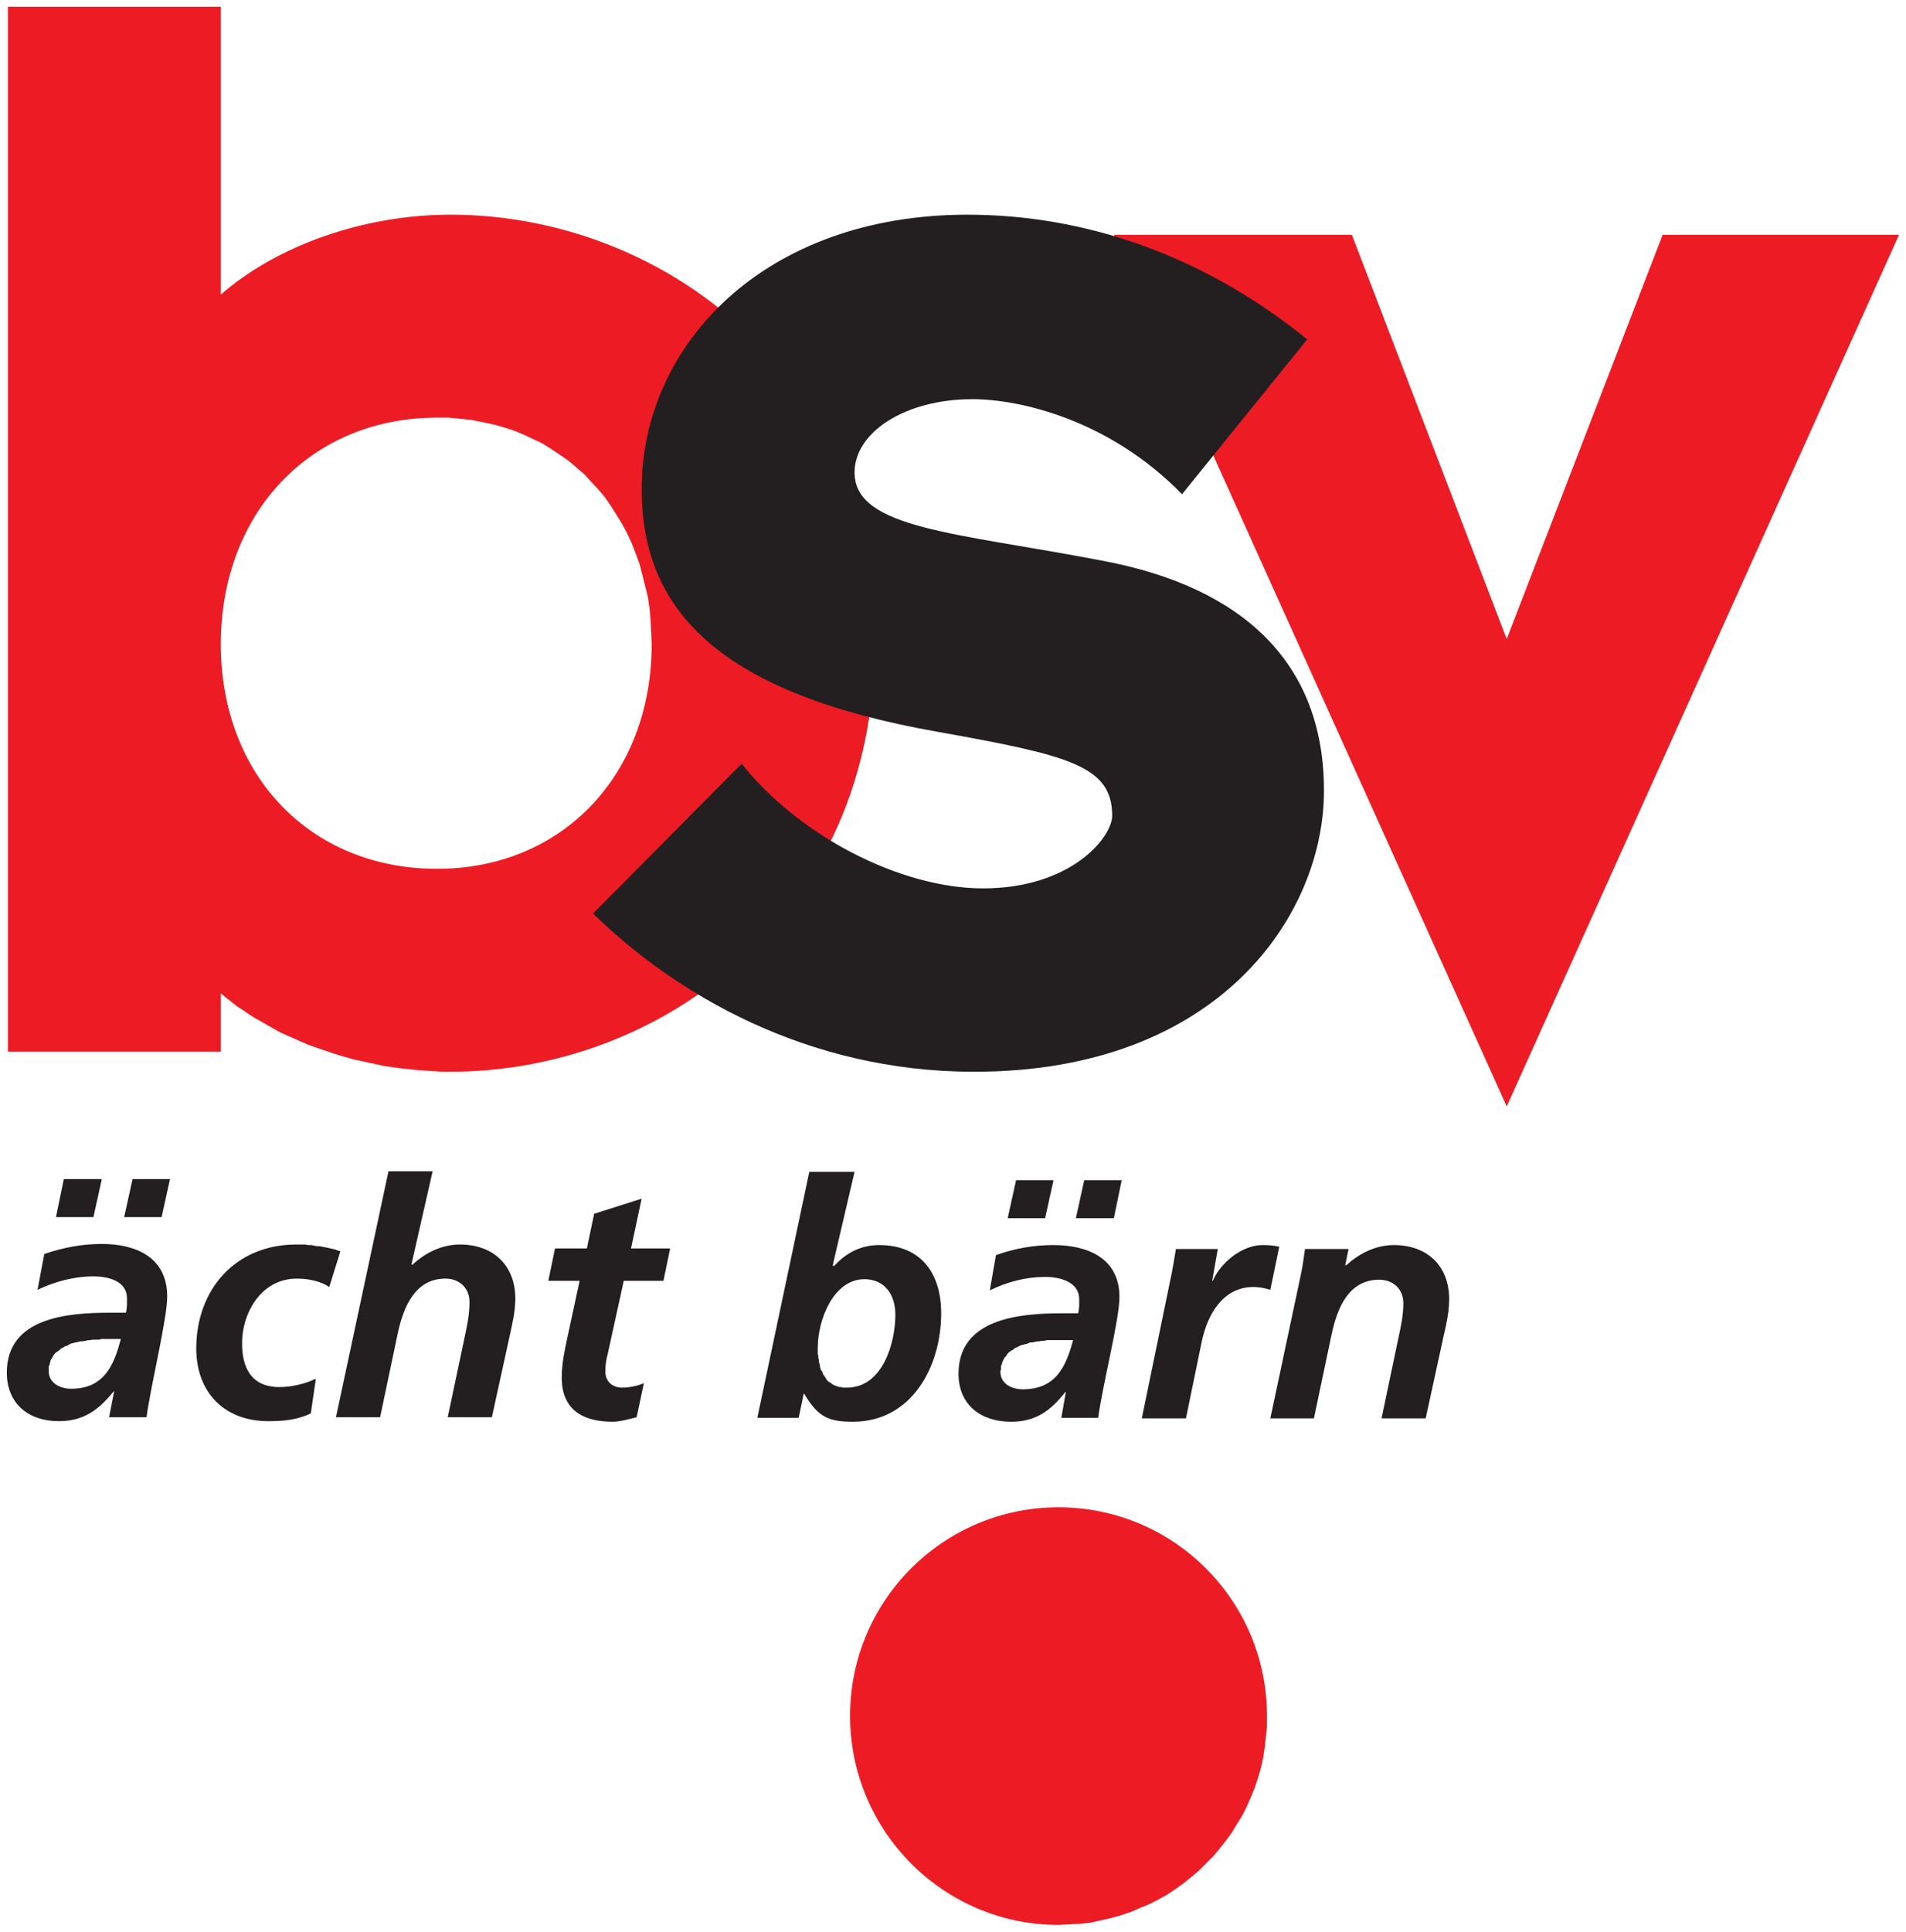
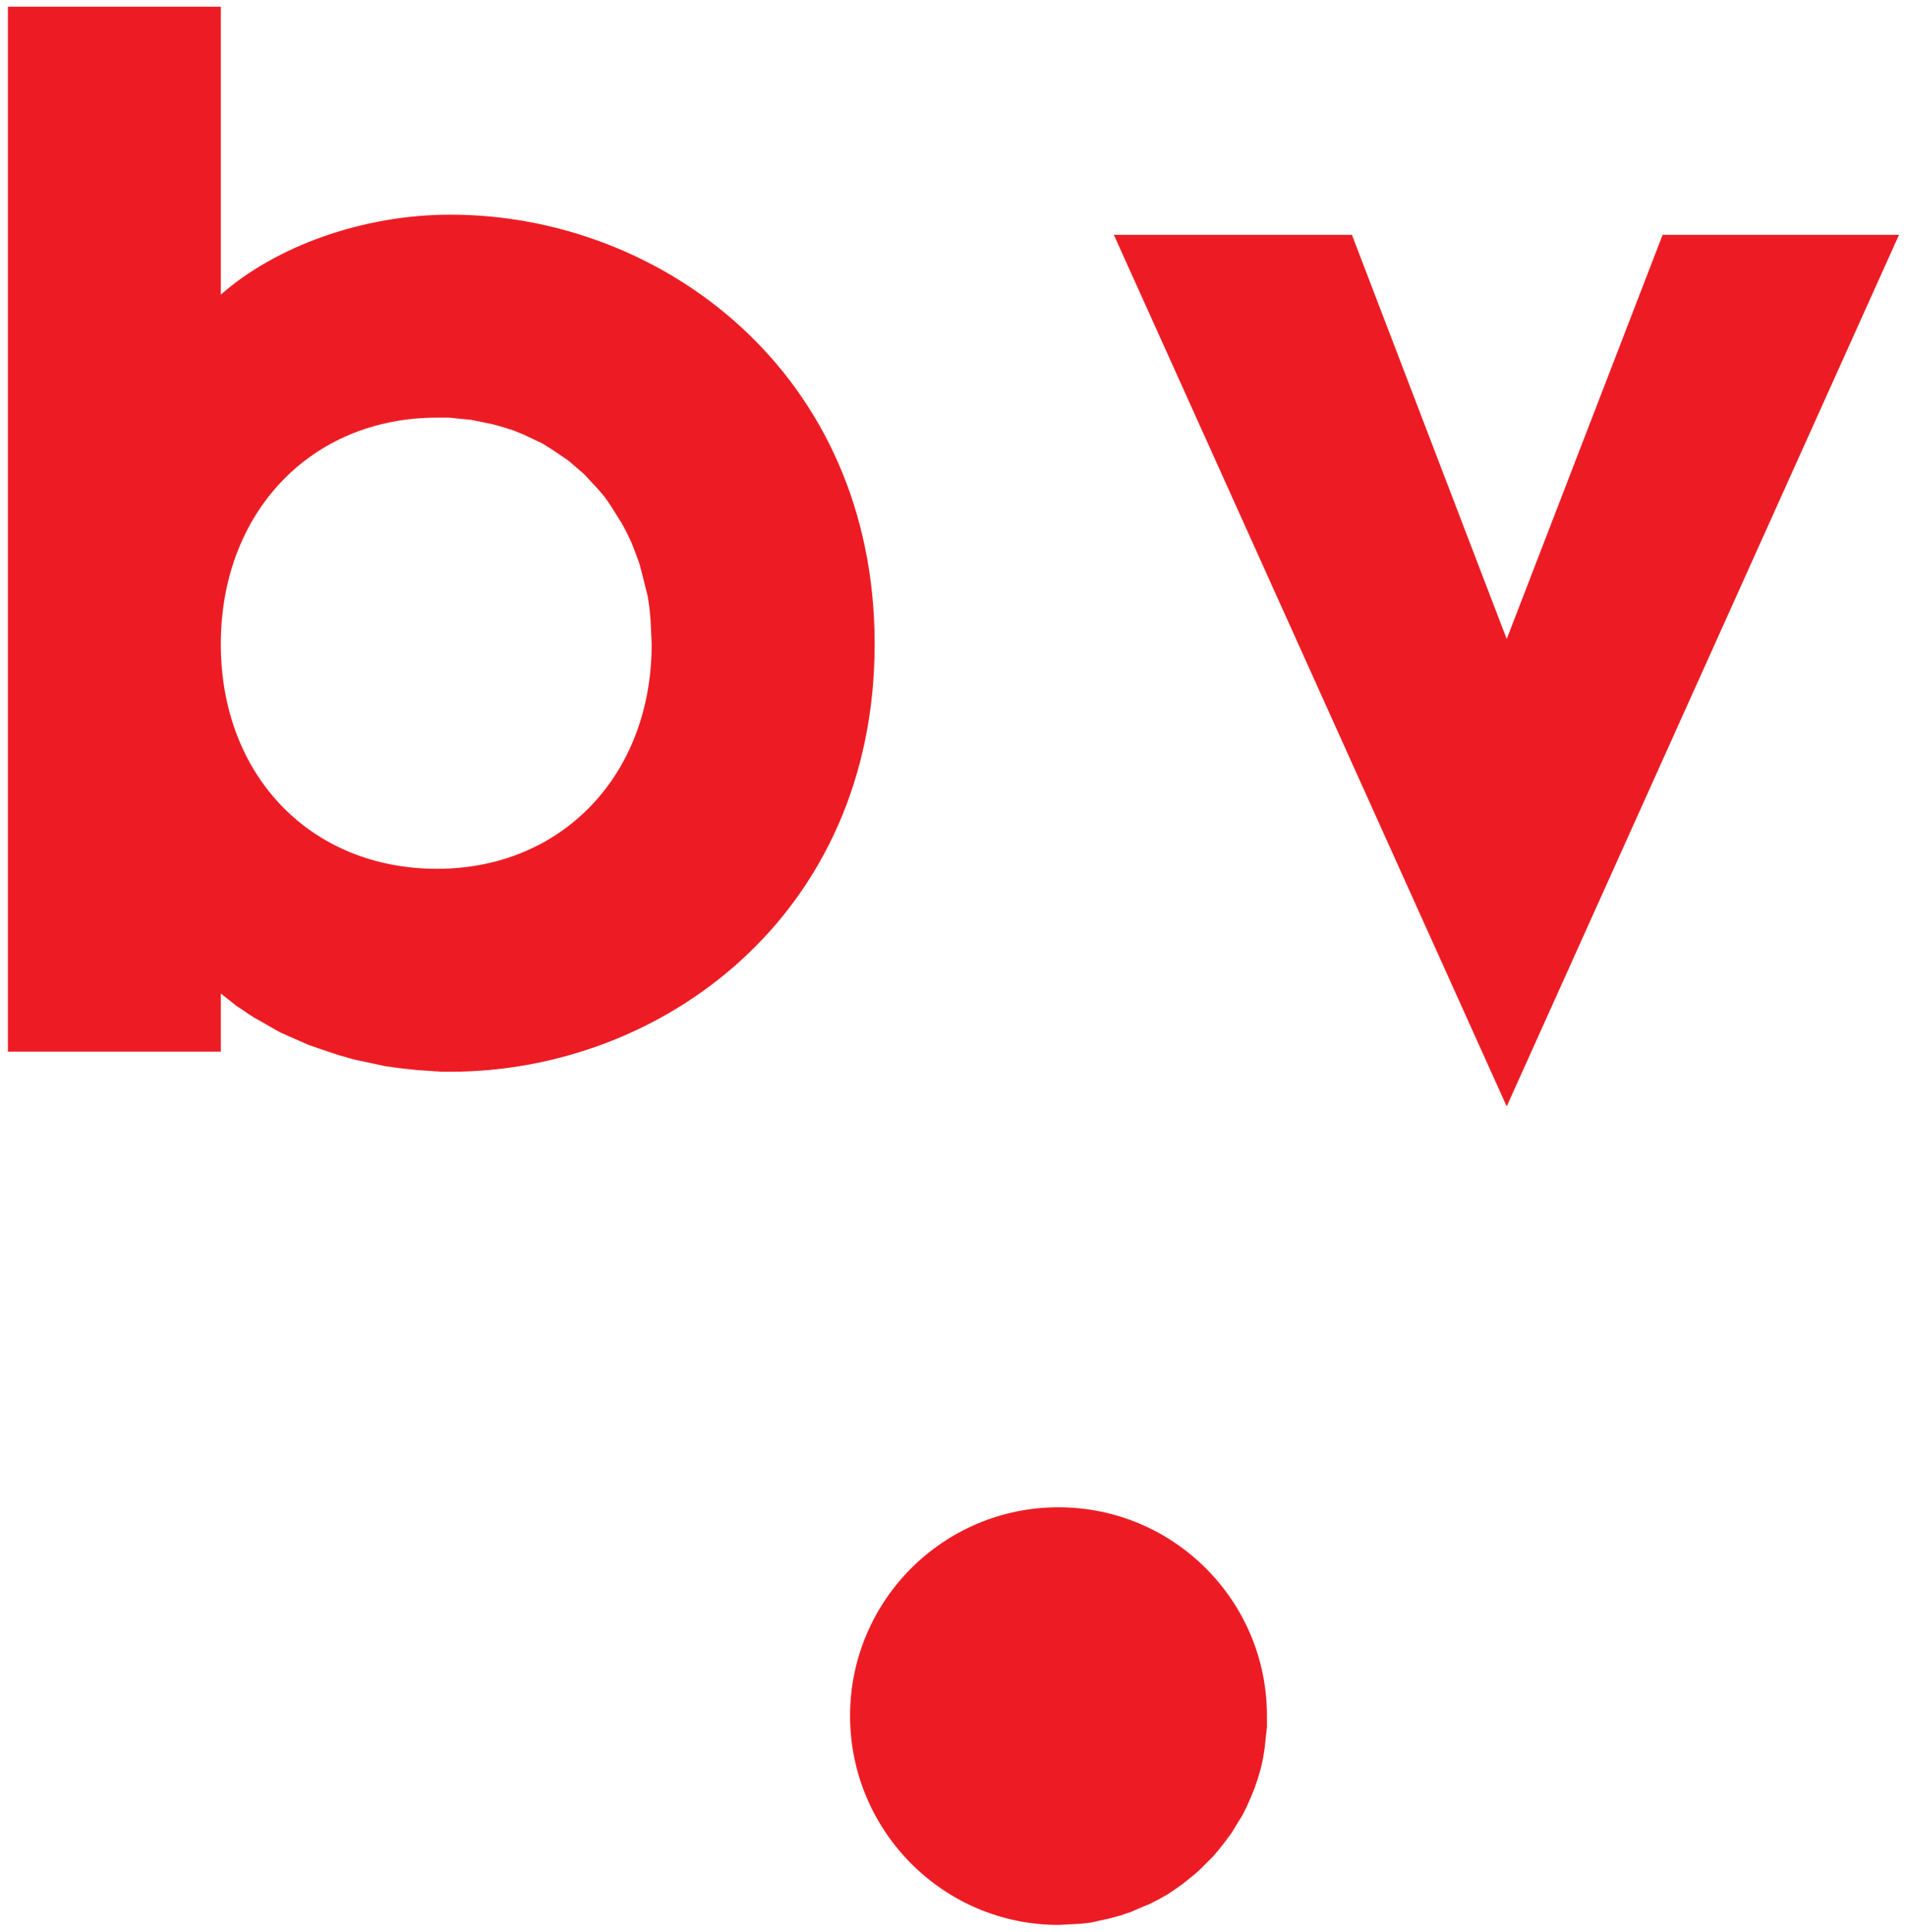
<svg xmlns="http://www.w3.org/2000/svg" version="1.1" width="297.438" height="301.312" id="svg3150">
  <defs id="defs3152" />
  <g transform="translate(-208.438,-330.281)" id="layer1">
    <path d="m 209.674,331.329 0,162.992 33.226,0 0,-9.07 0.872,0.698 0.785,0.61 0.872,0.698 0.959,0.61 0.872,0.61 0.959,0.61 0.959,0.523 1.046,0.61 2.006,1.134 2.18,0.959 2.18,0.959 2.267,0.785 2.355,0.785 2.442,0.698 2.442,0.523 2.442,0.523 2.529,0.349 2.529,0.261 2.529,0.174 1.308,0.087 1.308,0 c 32.964,0 66.191,-24.401 66.191,-66.714 0,-42.278 -33.226,-66.976 -66.191,-66.976 -13.744,0 -27.261,4.936 -35.842,12.471 l 0,-44.912 -33.226,0 z m 172.584,35.581 61.307,135.957 61.22,-135.957 -36.889,0 -24.331,63.051 -24.157,-63.051 -37.151,0 z m -105.609,28.517 1.831,0 1.744,0.174 1.744,0.174 1.744,0.349 1.657,0.349 1.57,0.436 1.657,0.523 1.483,0.61 1.483,0.698 1.483,0.698 1.395,0.872 1.308,0.872 1.395,0.959 1.221,1.046 1.221,1.046 1.046,1.134 1.134,1.221 1.046,1.221 0.959,1.395 0.872,1.395 0.872,1.395 0.785,1.483 0.698,1.483 0.61,1.57 0.61,1.657 0.436,1.657 0.436,1.744 0.436,1.744 0.261,1.744 0.174,1.919 0.087,1.831 0.087,1.919 c 0,20.511 -14.058,35.058 -33.488,35.058 -19.744,0 -33.749,-14.546 -33.749,-35.058 4.2e-4,-20.476 14.006,-35.319 33.75,-35.319 z m 96.975,169.968 c -17.965,0 -32.529,14.564 -32.529,32.529 0,17.965 14.564,32.616 32.529,32.616 l 1.657,-0.087 1.657,-0.087 1.657,-0.174 1.57,-0.349 1.57,-0.349 1.57,-0.436 1.57,-0.523 1.395,-0.61 1.483,-0.61 1.395,-0.698 1.395,-0.785 1.308,-0.872 1.221,-0.872 1.308,-1.046 1.134,-0.959 1.134,-1.134 1.134,-1.134 0.959,-1.134 0.959,-1.221 0.959,-1.308 0.785,-1.308 0.872,-1.395 0.698,-1.395 0.61,-1.395 0.61,-1.483 0.523,-1.57 0.436,-1.483 0.349,-1.57 0.262,-1.657 0.174,-1.657 0.174,-1.57 0,-1.744 c 0,-17.965 -14.564,-32.529 -32.529,-32.529 z" id="path15" style="fill:#ed1c24;fill-opacity:1;stroke:#ed1c24;stroke-width:0" />
-     <path d="m 359.41,363.77 c -31.639,0 -50.842,20.25 -50.842,42.819 0,19.186 12.488,31.918 46.22,37.848 20.476,3.663 27.209,5.302 27.209,13.081 0,3.384 -6.436,11.337 -20.145,11.337 -12.976,0 -28.848,-8.285 -37.674,-19.447 l -23.197,23.372 c 12.767,12.453 33.244,24.68 59.476,24.68 38.162,0 54.592,-24.401 54.592,-43.866 0,-19.744 -12.453,-31.691 -34.534,-35.842 -22.813,-4.395 -38.72,-4.953 -38.72,-13.779 0,-6.209 7.796,-11.424 18.401,-11.424 7.325,0 21.296,3.14 32.703,14.825 l 19.535,-24.157 c -16.36,-13.256 -34.848,-19.447 -53.022,-19.447 z m -90.347,149.213 -8.198,38.371 6.889,0 2.791,-13.256 c 0.872,-3.907 2.634,-8.372 7.413,-8.372 2.198,0 3.75,1.5 3.75,3.663 0,1.953 -0.401,3.802 -0.785,5.581 l -2.616,12.384 6.889,0 2.791,-12.732 c 0.349,-1.639 0.872,-3.732 0.872,-5.756 0,-5.232 -3.471,-8.459 -8.634,-8.459 -2.965,0 -5.529,1.395 -7.413,3.139 l -0.174,0 3.314,-14.564 -6.889,0 z m 65.668,0.087 -8.11,38.371 6.453,0 0.785,-3.75 0.087,0 c 2.163,3.698 3.889,4.36 7.587,4.36 9.209,0 13.779,-8.616 13.779,-16.918 0,-6.209 -3.122,-10.639 -9.68,-10.639 -3.035,0 -5.355,1.395 -7.064,3.314 l -0.087,-0.174 -0.087,0.174 0,-0.174 3.401,-14.564 -7.064,0 z m -116.335,1.134 -1.221,5.93 5.843,0 1.308,-5.93 -5.93,0 z m 10.727,0 -1.308,5.93 5.843,0 1.308,-5.93 -5.843,0 z m 137.876,0.174 -1.308,5.93 5.843,0 1.308,-5.93 -5.843,0 z m 10.639,0 -1.308,5.93 5.93,0 1.221,-5.93 -5.843,0 z m -69.069,2.878 -7.413,2.355 -1.134,5.407 -4.971,0 -1.046,5.058 4.884,0 -1.919,8.895 c -0.453,2.093 -0.872,4.099 -0.872,6.192 0,5.023 3.296,6.889 7.936,6.889 1.186,0 2.564,-0.419 3.75,-0.698 l 1.134,-5.32 c -0.872,0.384 -2.145,0.698 -3.401,0.698 -1.5,0 -2.616,-0.959 -2.616,-2.529 0,-1.046 0.174,-2.023 0.349,-2.616 l 2.529,-11.511 6.192,0 1.046,-5.058 -6.105,0 1.657,-7.762 z m -84.243,7.064 c -3.105,0 -6.017,0.558 -8.982,1.57 l -1.046,5.581 c 2.721,-1.291 5.721,-2.093 8.721,-2.093 2.372,0 5.232,0.75 5.232,3.401 0,0.767 0.035,1.57 -0.174,2.267 l -2.442,0 c -6.488,0 -16.133,0.68 -16.133,9.331 0,4.849 3.366,7.587 8.11,7.587 3.802,0 6.174,-1.692 8.546,-4.622 l 0.087,0 -0.785,4.012 5.843,0 c 0.663,-4.988 3.227,-15.314 3.227,-18.837 0,-6.174 -4.971,-8.198 -10.203,-8.198 z m 30.348,0.087 c -9.488,0 -15.61,7.012 -15.61,16.221 0,6.837 4.378,11.337 11.25,11.337 2.232,0 4.5,-0.174 6.628,-1.221 l 0.785,-5.407 c -1.779,0.872 -3.959,1.308 -5.669,1.308 -4.674,0 -5.843,-3.384 -5.843,-6.802 0,-4.953 3.105,-10.116 8.546,-10.116 1.919,0 3.767,0.436 5.058,1.308 l 1.744,-5.581 -0.349,-0.087 -0.436,-0.174 -0.349,-0.087 -0.436,-0.087 -0.349,-0.087 -0.436,-0.087 -0.436,-0.087 -0.436,-0.087 -0.436,0 -0.436,-0.087 -0.436,-0.087 -0.523,0 -0.436,-0.087 -0.436,0 -0.523,0 -0.436,0 z m 118.167,0.087 c -3.105,0 -6.052,0.523 -8.982,1.57 l -0.959,5.495 c 2.721,-1.326 5.634,-2.093 8.634,-2.093 2.407,0 5.32,0.802 5.32,3.488 0,0.767 0.035,1.483 -0.174,2.18 l -2.442,0 c -6.488,0 -16.221,0.733 -16.221,9.418 0,4.849 3.453,7.5 8.198,7.5 3.802,0 6.122,-1.657 8.459,-4.622 l 0.087,0 -0.698,4.012 5.756,0 c 0.628,-4.953 3.314,-15.279 3.314,-18.837 0,-6.139 -5.058,-8.11 -10.291,-8.11 z m 32.616,0 c -3.174,0 -6.541,2.721 -7.762,5.581 l -0.087,0 0.872,-4.971 -6.541,0 c -0.209,1.256 -0.401,2.494 -0.61,3.576 l -4.709,22.848 6.889,0 2.442,-11.86 c 0.872,-4.256 3.262,-8.634 8.11,-8.634 0.872,0 1.849,0.192 2.616,0.436 l 1.395,-6.715 c -0.837,-0.209 -1.744,-0.261 -2.616,-0.261 z m 20.494,0 c -2.93,0 -5.494,1.395 -7.413,3.139 l -0.174,0 0.523,-2.529 -6.802,0 c -0.105,0.802 -0.297,2.267 -0.61,3.837 l -4.796,22.587 6.802,0 2.791,-13.256 c 0.872,-3.942 2.599,-8.372 7.413,-8.372 2.163,0 3.75,1.465 3.75,3.663 0,1.953 -0.401,3.68 -0.785,5.494 l -2.616,12.471 6.889,0 2.791,-12.82 c 0.384,-1.64 0.872,-3.732 0.872,-5.756 0,-5.232 -3.436,-8.459 -8.634,-8.459 z m -82.673,5.32 c 3.209,0 4.884,2.372 4.884,5.581 0,4.151 -1.866,11.337 -7.587,11.337 l -0.349,0 -0.261,0 -0.261,-0.087 -0.261,0 -0.261,-0.087 -0.261,-0.087 -0.261,-0.087 -0.174,-0.087 -0.261,-0.174 -0.174,-0.174 -0.261,-0.087 -0.174,-0.174 -0.174,-0.174 -0.087,-0.174 -0.174,-0.261 -0.087,-0.174 -0.174,-0.174 -0.087,-0.261 -0.087,-0.261 -0.174,-0.174 -0.087,-0.261 -0.087,-0.261 0,-0.261 -0.087,-0.261 -0.087,-0.349 0,-0.261 -0.087,-0.261 0,-0.349 -0.087,-0.261 0,-0.349 0,-0.261 0,-0.349 c 0,-4.639 2.599,-10.727 7.238,-10.727 z m -119.039,9.332 0.349,0 0.349,0 2.355,0 c -1.081,4.186 -2.669,7.761 -7.761,7.761 -1.744,0 -3.488,-0.924 -3.488,-2.703 l 0,-0.174 0,-0.261 0,-0.174 0,-0.174 0.087,-0.174 0.087,-0.174 0,-0.174 0.087,-0.174 0,-0.174 0.087,-0.174 0.087,-0.174 0.087,-0.087 0.087,-0.174 0.087,-0.174 0.174,-0.261 0.261,-0.261 0.261,-0.174 0.261,-0.174 0.261,-0.261 0.349,-0.174 0.261,-0.174 0.349,-0.087 0.261,-0.174 0.349,-0.174 0.349,-0.087 0.349,-0.087 0.436,-0.087 0.349,-0.087 0.349,0 0.436,-0.087 0.349,-0.087 0.349,0 0.349,-0.087 0.349,0 0.349,0 0.349,0 0.349,-0.087 z m 147.556,0.174 0.349,0 0.349,0 0.349,0 0.349,0 0.261,0 2.442,0 c -1.116,4.186 -2.721,7.674 -7.849,7.674 -1.744,0 -3.488,-0.89 -3.488,-2.703 l 0,-0.174 0.087,-0.174 0,-0.261 0,-0.174 0,-0.174 0.087,-0.174 0.087,-0.174 0,-0.174 0.087,-0.174 0.087,-0.174 0,-0.087 0.174,-0.174 0,-0.174 0.174,-0.087 0.174,-0.261 0.174,-0.261 0.261,-0.261 0.261,-0.174 0.349,-0.174 0.261,-0.261 0.261,-0.087 0.349,-0.174 0.349,-0.174 0.349,-0.087 0.349,-0.087 0.349,-0.087 0.349,-0.174 0.349,0 0.436,-0.087 0.349,-0.087 0.349,0 0.349,-0.087 0.436,0 0.349,-0.087 z" id="path19" style="fill:#231f20;fill-opacity:1;stroke:#231f1f;stroke-width:0" />
  </g>
</svg>